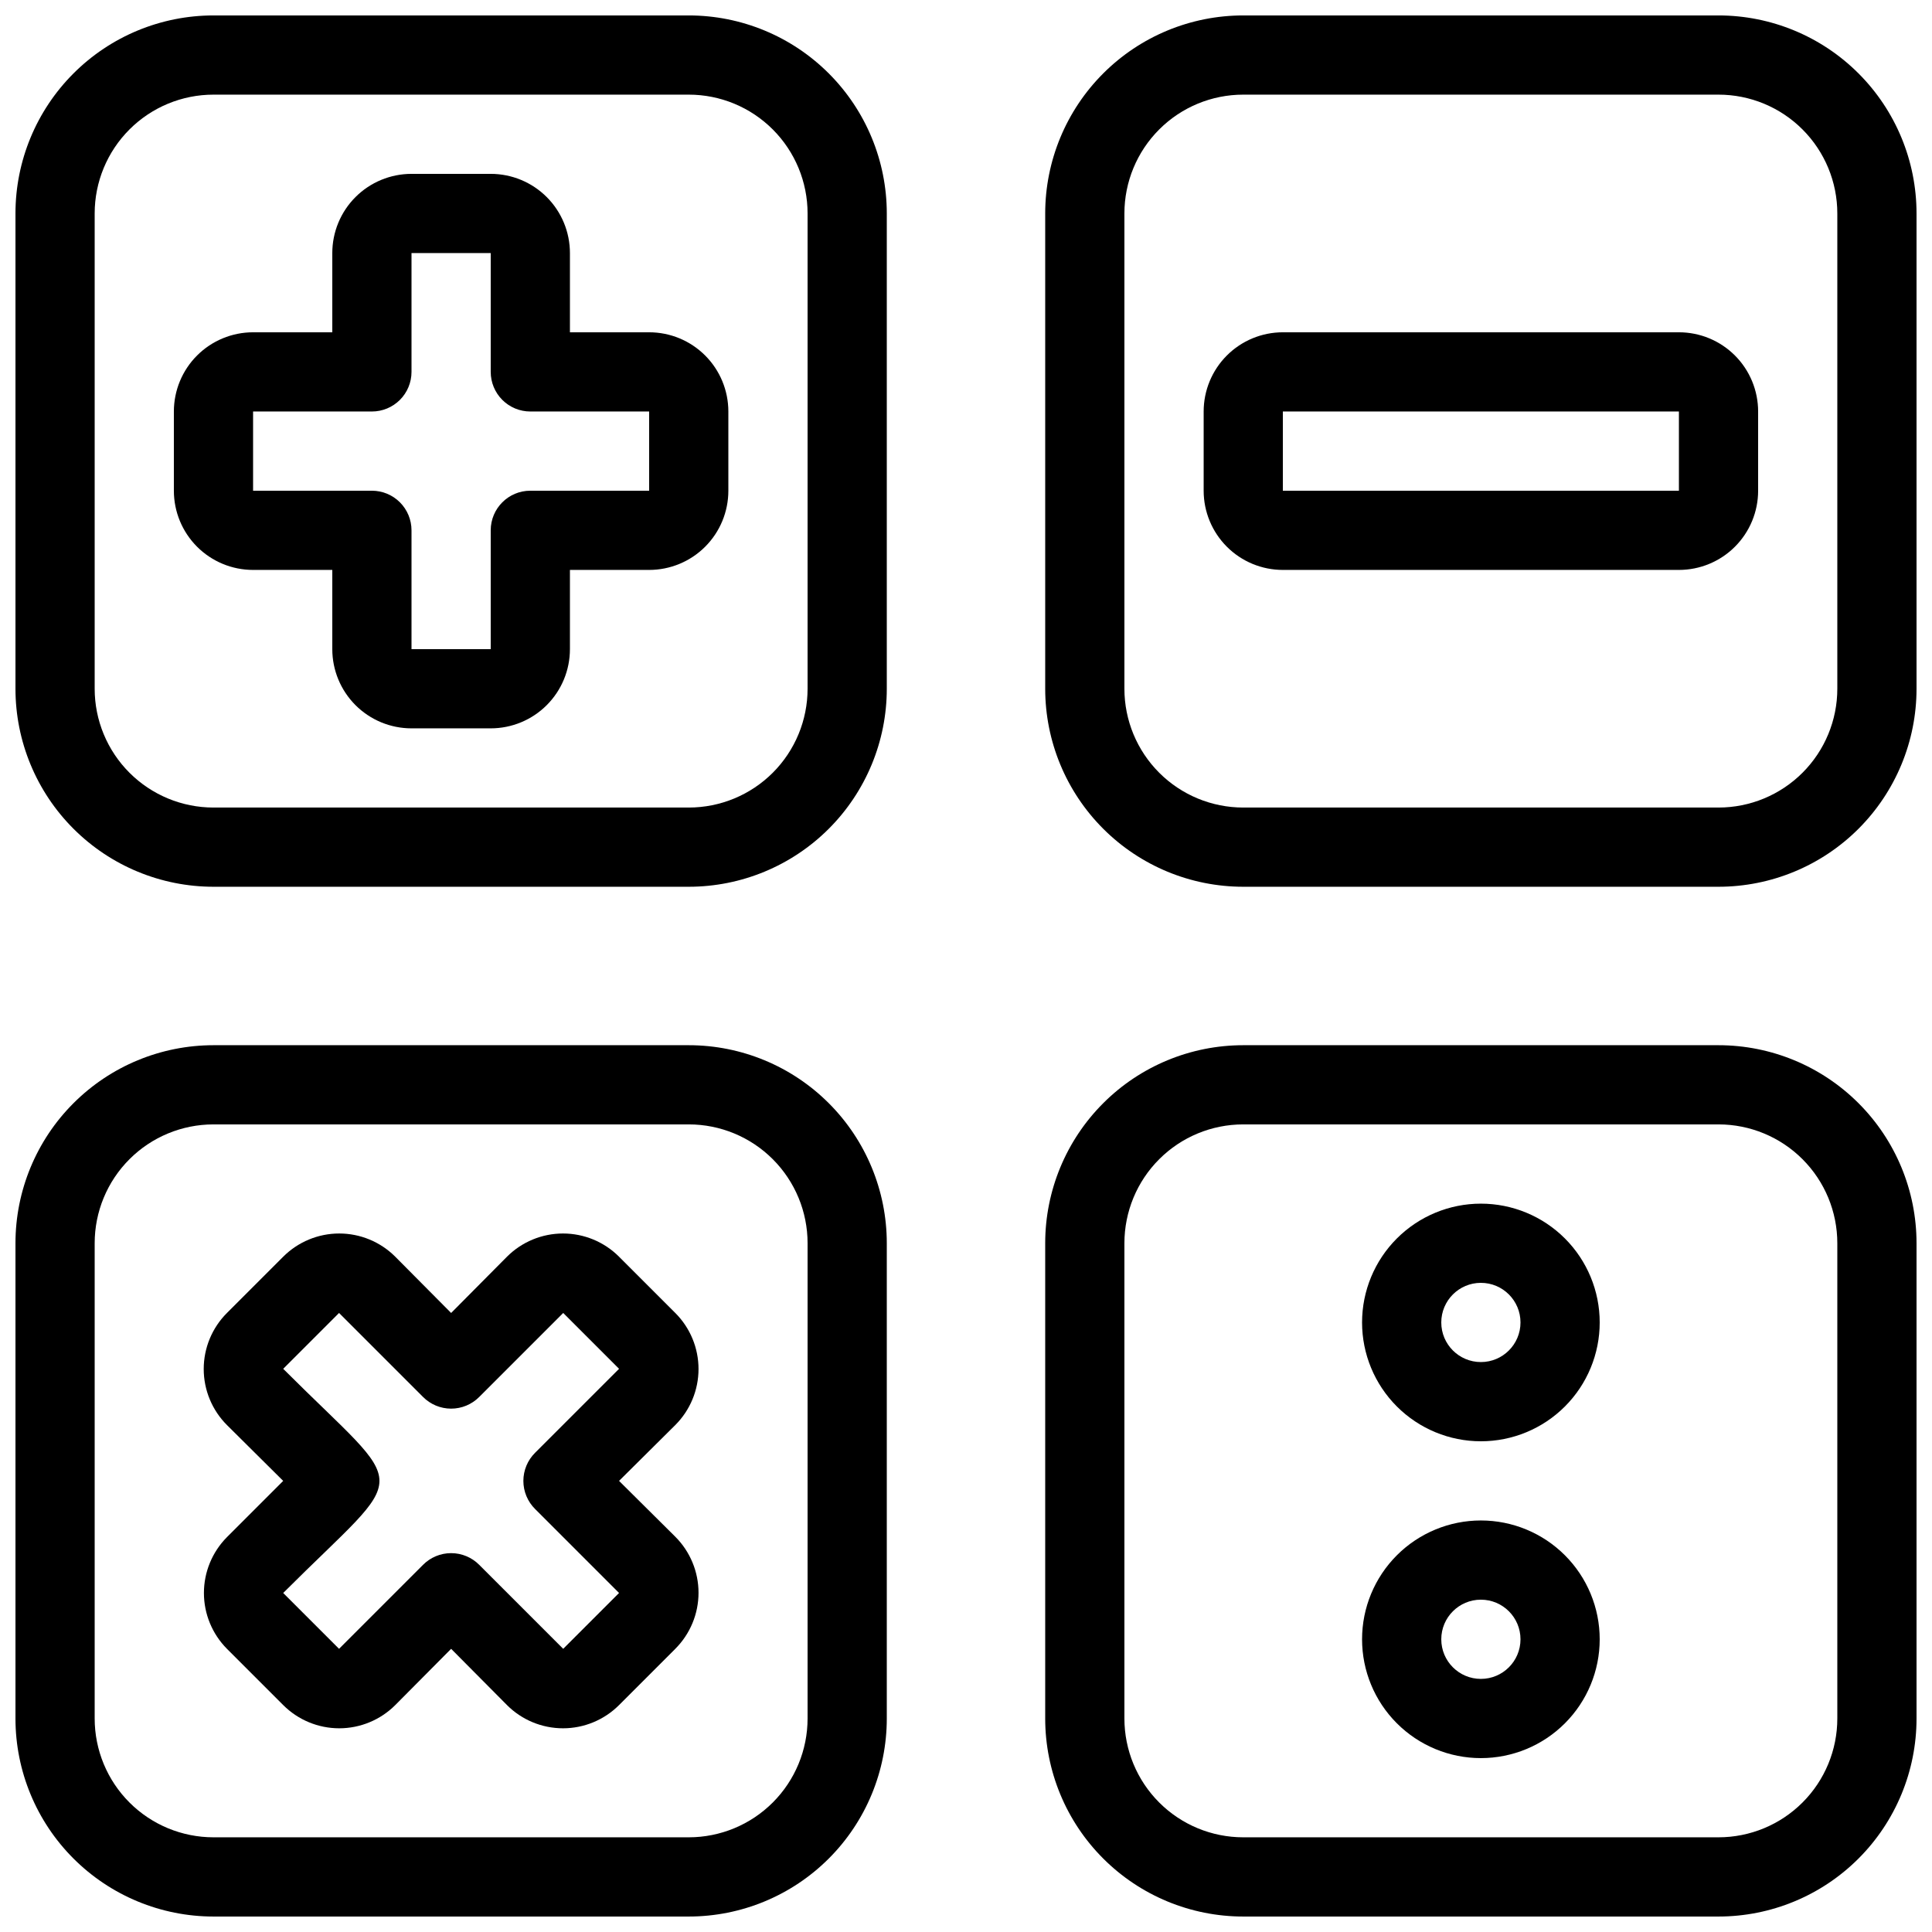
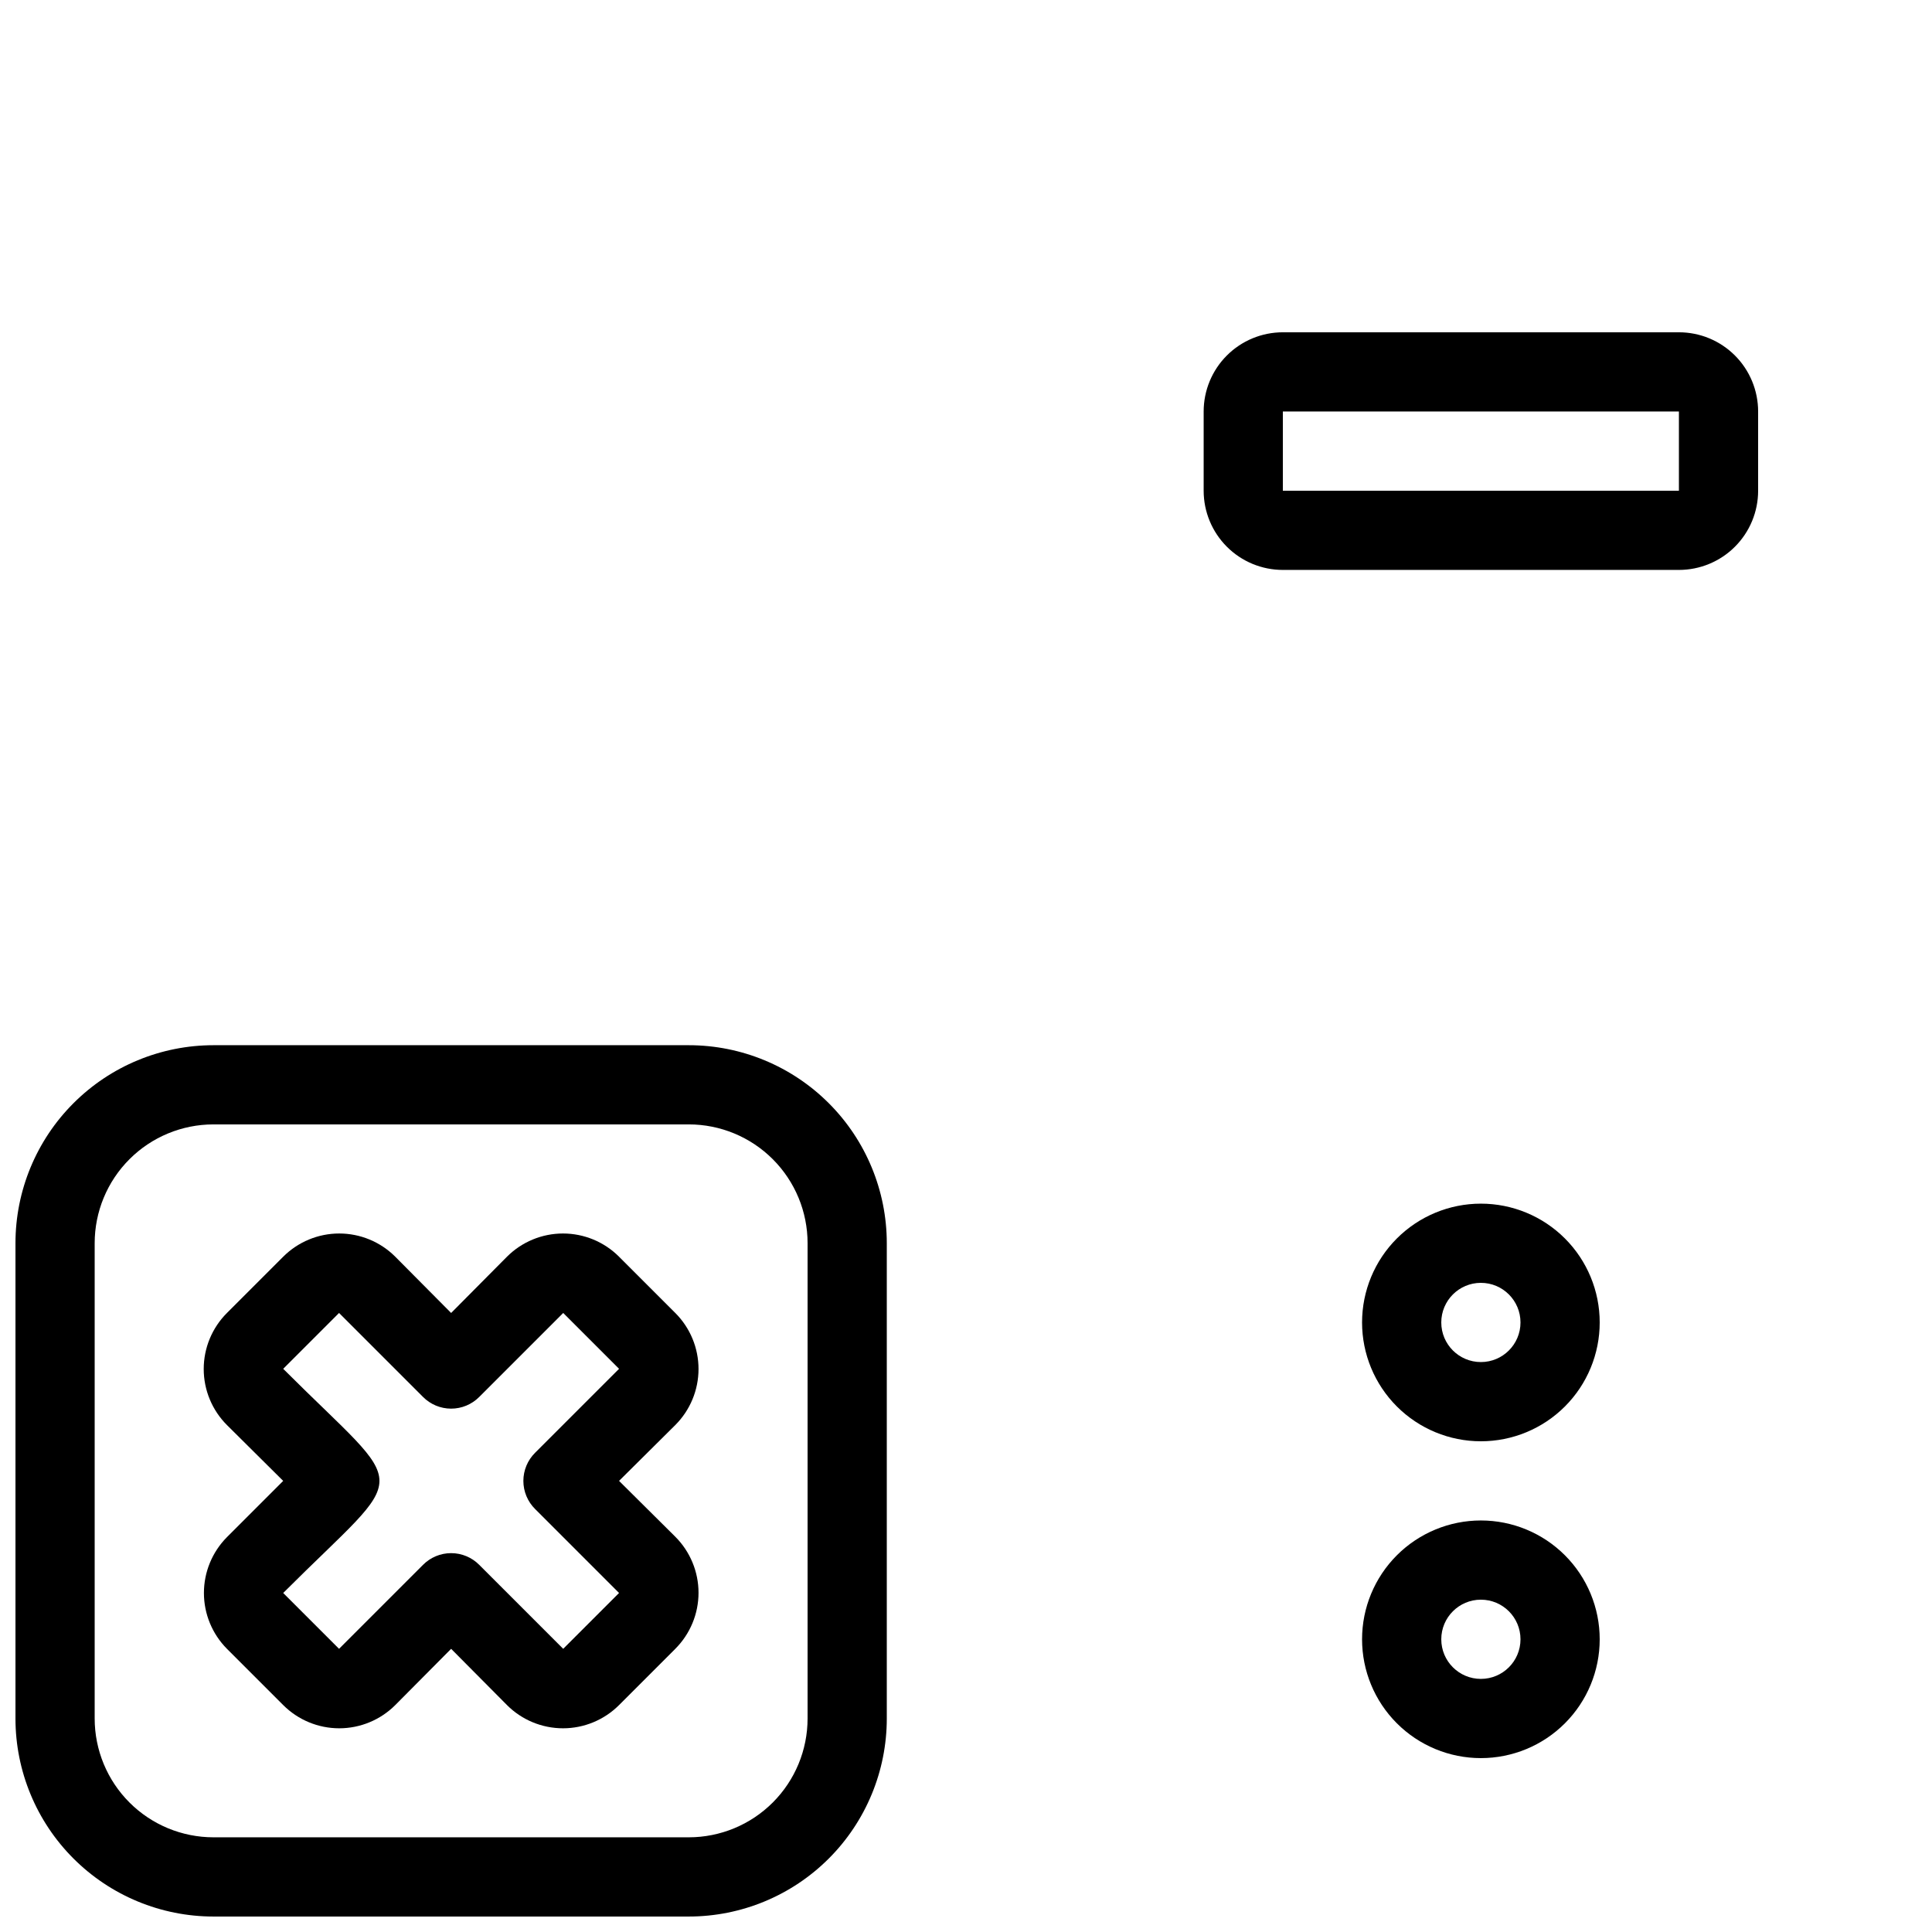
<svg xmlns="http://www.w3.org/2000/svg" width="800px" height="800px" version="1.1" viewBox="144 144 512 512">
  <defs>
    <clipPath id="d">
      <path d="m148.09 148.09h231.91v231.91h-231.91z" />
    </clipPath>
    <clipPath id="c">
-       <path d="m420 148.09h231.9v231.91h-231.9z" />
-     </clipPath>
+       </clipPath>
    <clipPath id="b">
      <path d="m148.09 420h231.91v231.9h-231.91z" />
    </clipPath>
    <clipPath id="a">
      <path d="m420 420h231.9v231.9h-231.9z" />
    </clipPath>
  </defs>
  <g clip-path="url(#d)">
-     <path d="m326.53 148.09h-125.95c-13.918 0-27.266 5.527-37.109 15.371s-15.371 23.191-15.371 37.109v125.95c0 13.918 5.527 27.266 15.371 37.109 9.844 9.84 23.191 15.371 37.109 15.371h125.95c13.918 0 27.266-5.531 37.109-15.371 9.84-9.844 15.371-23.191 15.371-37.109v-125.95c0-13.918-5.531-27.266-15.371-37.109-9.844-9.844-23.191-15.371-37.109-15.371zm31.488 178.43c0 8.352-3.32 16.359-9.223 22.266-5.906 5.902-13.914 9.223-22.266 9.223h-125.95c-8.352 0-16.359-3.32-22.266-9.223-5.906-5.906-9.223-13.914-9.223-22.266v-125.95c0-8.352 3.316-16.359 9.223-22.266s13.914-9.223 22.266-9.223h125.95c8.352 0 16.359 3.316 22.266 9.223 5.902 5.906 9.223 13.914 9.223 22.266z" />
-   </g>
+     </g>
  <g clip-path="url(#c)">
-     <path d="m599.42 148.09h-125.95c-13.922 0-27.27 5.527-37.109 15.371-9.844 9.844-15.371 23.191-15.371 37.109v125.95c0 13.918 5.527 27.266 15.371 37.109 9.84 9.84 23.188 15.371 37.109 15.371h125.95c13.918 0 27.27-5.531 37.109-15.371 9.844-9.844 15.371-23.191 15.371-37.109v-125.95c0-13.918-5.527-27.266-15.371-37.109-9.84-9.844-23.191-15.371-37.109-15.371zm31.488 178.43c0 8.352-3.316 16.359-9.223 22.266-5.902 5.902-13.914 9.223-22.266 9.223h-125.95c-8.352 0-16.363-3.32-22.266-9.223-5.906-5.906-9.223-13.914-9.223-22.266v-125.95c0-8.352 3.316-16.359 9.223-22.266 5.902-5.906 13.914-9.223 22.266-9.223h125.95c8.352 0 16.363 3.316 22.266 9.223 5.906 5.906 9.223 13.914 9.223 22.266z" />
-   </g>
+     </g>
  <g clip-path="url(#b)">
    <path d="m326.53 420.99h-125.95c-13.918 0-27.266 5.527-37.109 15.371-9.844 9.84-15.371 23.188-15.371 37.109v125.95c0 13.918 5.527 27.27 15.371 37.109 9.844 9.844 23.191 15.371 37.109 15.371h125.95c13.918 0 27.266-5.527 37.109-15.371 9.84-9.84 15.371-23.191 15.371-37.109v-125.95c0-13.922-5.531-27.27-15.371-37.109-9.844-9.844-23.191-15.371-37.109-15.371zm31.488 178.43v-0.004c0 8.352-3.32 16.363-9.223 22.266-5.906 5.906-13.914 9.223-22.266 9.223h-125.95c-8.352 0-16.359-3.316-22.266-9.223-5.906-5.902-9.223-13.914-9.223-22.266v-125.95c0-8.352 3.316-16.363 9.223-22.266 5.906-5.906 13.914-9.223 22.266-9.223h125.95c8.352 0 16.359 3.316 22.266 9.223 5.902 5.902 9.223 13.914 9.223 22.266z" />
  </g>
  <g clip-path="url(#a)">
-     <path d="m599.42 420.99h-125.95c-13.922 0-27.27 5.527-37.109 15.371-9.844 9.84-15.371 23.188-15.371 37.109v125.95c0 13.918 5.527 27.27 15.371 37.109 9.84 9.844 23.188 15.371 37.109 15.371h125.95c13.918 0 27.27-5.527 37.109-15.371 9.844-9.84 15.371-23.191 15.371-37.109v-125.95c0-13.922-5.527-27.27-15.371-37.109-9.84-9.844-23.191-15.371-37.109-15.371zm31.488 178.43v-0.004c0 8.352-3.316 16.363-9.223 22.266-5.902 5.906-13.914 9.223-22.266 9.223h-125.95c-8.352 0-16.363-3.316-22.266-9.223-5.906-5.902-9.223-13.914-9.223-22.266v-125.95c0-8.352 3.316-16.363 9.223-22.266 5.902-5.906 13.914-9.223 22.266-9.223h125.95c8.352 0 16.363 3.316 22.266 9.223 5.906 5.902 9.223 13.914 9.223 22.266z" />
-   </g>
-   <path d="m316.03 232.06h-20.992v-20.992c0-5.566-2.211-10.906-6.148-14.844s-9.277-6.148-14.844-6.148h-20.992c-5.566 0-10.906 2.211-14.844 6.148s-6.148 9.277-6.148 14.844v20.992h-20.992c-5.566 0-10.906 2.211-14.844 6.148s-6.148 9.277-6.148 14.844v20.992c0 5.566 2.211 10.906 6.148 14.844s9.277 6.148 14.844 6.148h20.992v20.992c0 5.566 2.211 10.906 6.148 14.844s9.277 6.148 14.844 6.148h20.992c5.566 0 10.906-2.211 14.844-6.148s6.148-9.277 6.148-14.844v-20.992h20.992c5.566 0 10.906-2.211 14.844-6.148s6.148-9.277 6.148-14.844v-20.992c0-5.566-2.211-10.906-6.148-14.844s-9.277-6.148-14.844-6.148zm0 41.984h-31.488c-5.797 0-10.496 4.699-10.496 10.496v31.488h-20.992v-31.488c0-2.785-1.105-5.453-3.074-7.422s-4.641-3.074-7.422-3.074h-31.488v-20.992h31.488c2.781 0 5.453-1.105 7.422-3.074s3.074-4.641 3.074-7.422v-31.488h20.992v31.488c0 2.781 1.105 5.453 3.074 7.422s4.637 3.074 7.422 3.074h31.488z" />
+     </g>
  <path d="m322.96 491.95-14.906-14.906h0.004c-3.938-3.941-9.281-6.156-14.852-6.156-5.574 0-10.918 2.215-14.855 6.156l-14.797 14.906-14.801-14.906c-3.938-3.941-9.281-6.156-14.852-6.156-5.57 0-10.914 2.215-14.852 6.156l-14.906 14.906c-3.941 3.938-6.156 9.277-6.156 14.852 0 5.57 2.215 10.914 6.156 14.852l14.906 14.797-14.906 14.906c-3.906 3.934-6.102 9.254-6.102 14.801 0 5.543 2.195 10.863 6.102 14.797l14.906 14.906c3.938 3.941 9.281 6.156 14.852 6.156 5.57 0 10.914-2.215 14.852-6.156l14.801-14.906 14.801 14.906h-0.004c3.938 3.941 9.281 6.156 14.855 6.156 5.57 0 10.914-2.215 14.852-6.156l14.906-14.906h-0.004c3.941-3.938 6.156-9.281 6.156-14.852 0-5.57-2.215-10.914-6.156-14.852l-14.902-14.801 14.906-14.801-0.004 0.004c3.941-3.938 6.156-9.281 6.156-14.852 0-5.574-2.215-10.914-6.156-14.852zm-37.156 37.051c-1.984 1.969-3.106 4.652-3.106 7.449 0 2.801 1.121 5.484 3.106 7.453l22.25 22.25-14.801 14.801-22.25-22.25h0.004c-1.973-1.988-4.656-3.106-7.453-3.106-2.801 0-5.481 1.117-7.453 3.106l-22.25 22.25-14.801-14.797c34.008-34.008 34.008-25.402 0-59.406l14.801-14.801 22.25 22.25c1.973 1.988 4.652 3.106 7.453 3.106 2.797 0 5.481-1.117 7.453-3.106l22.25-22.25 14.801 14.801z" />
  <path d="m588.93 232.06h-104.96c-5.566 0-10.906 2.211-14.84 6.148-3.938 3.938-6.148 9.277-6.148 14.844v20.992c0 5.566 2.211 10.906 6.148 14.844 3.934 3.938 9.273 6.148 14.84 6.148h104.96c5.57 0 10.906-2.211 14.844-6.148s6.148-9.277 6.148-14.844v-20.992c0-5.566-2.211-10.906-6.148-14.844s-9.273-6.148-14.844-6.148zm0 41.984h-104.96v-20.992h104.96z" />
  <path d="m536.45 462.98c-8.348 0-16.359 3.316-22.266 9.223-5.902 5.902-9.223 13.914-9.223 22.262 0 8.352 3.32 16.363 9.223 22.266 5.906 5.906 13.918 9.223 22.266 9.223 8.352 0 16.363-3.316 22.266-9.223 5.906-5.902 9.223-13.914 9.223-22.266 0-8.348-3.316-16.359-9.223-22.262-5.902-5.906-13.914-9.223-22.266-9.223zm0 41.984v-0.004c-5.797 0-10.496-4.699-10.496-10.496 0-5.797 4.699-10.496 10.496-10.496 5.797 0 10.496 4.699 10.496 10.496 0 5.797-4.699 10.496-10.496 10.496z" />
  <path d="m536.45 546.94c-8.348 0-16.359 3.32-22.266 9.223-5.902 5.906-9.223 13.914-9.223 22.266 0 8.352 3.32 16.363 9.223 22.266 5.906 5.906 13.918 9.223 22.266 9.223 8.352 0 16.363-3.316 22.266-9.223 5.906-5.902 9.223-13.914 9.223-22.266 0-8.352-3.316-16.359-9.223-22.266-5.902-5.902-13.914-9.223-22.266-9.223zm0 41.984c-5.797 0-10.496-4.699-10.496-10.496 0-5.797 4.699-10.496 10.496-10.496 5.797 0 10.496 4.699 10.496 10.496 0 5.797-4.699 10.496-10.496 10.496z" />
</svg>